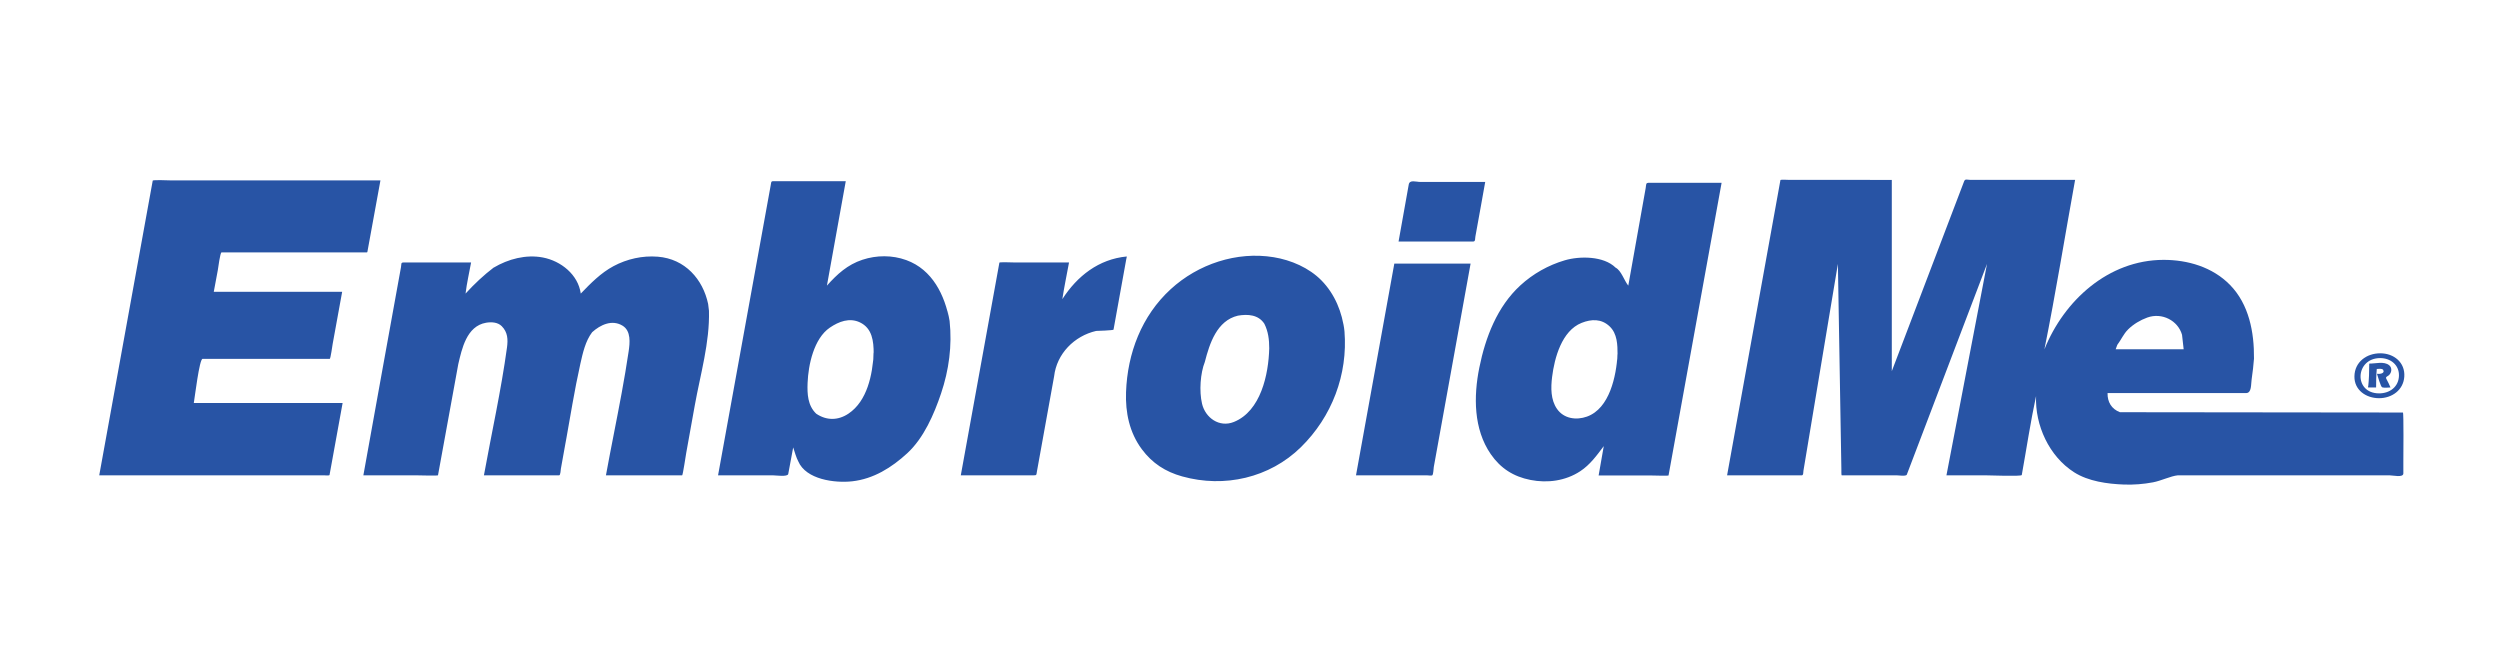
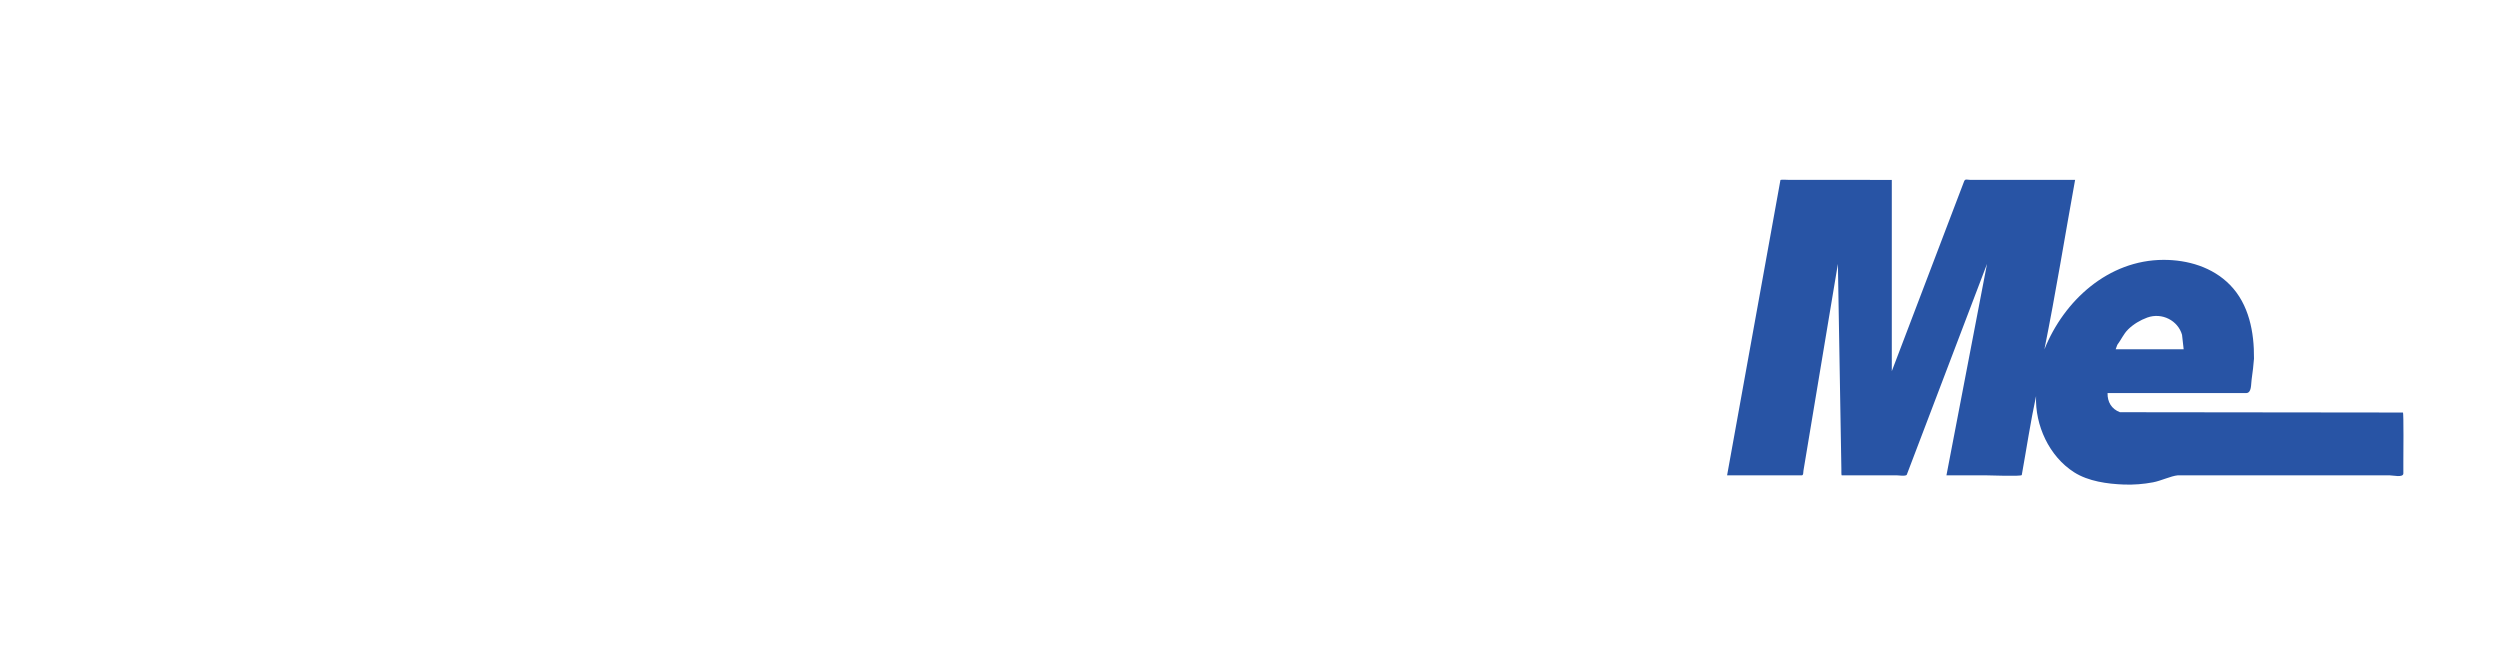
<svg xmlns="http://www.w3.org/2000/svg" version="1.1" id="Layer_1" x="0px" y="0px" width="335px" height="89px" viewBox="0 0 335 89" enable-background="new 0 0 335 89" xml:space="preserve">
  <g>
    <g>
-       <path fill="#2854A5" d="M127.247,43.016c-0.637-3.462-2.298-6.892-5.806-8.163c-1.884-0.683-3.976-0.671-5.873-0.046    c-2.001,0.658-3.384,1.928-4.761,3.467c0.843-4.665,1.687-9.33,2.525-13.995c-3.074,0-6.147,0-9.22,0    c-0.849,0-0.723-0.084-0.847,0.6c-0.289,1.59-0.577,3.18-0.866,4.769c-1.042,5.746-2.085,11.492-3.129,17.239    c-1.017,5.602-2.035,11.204-3.051,16.808c2.459,0,4.919,0,7.379,0c0.367,0,1.949,0.235,2.026-0.183    c0.22-1.186,0.44-2.371,0.662-3.558c0.188,0.588,0.436,1.426,0.673,1.849c1.038,2.463,4.913,2.952,7.235,2.692    c2.859-0.319,5.29-1.841,7.375-3.759c2.214-2.039,3.589-5.213,4.532-8.013C127.157,49.59,127.601,46.307,127.247,43.016    C126.641,39.722,127.292,43.44,127.247,43.016z M117.071,47.365c-0.155,2.832-0.851,6.371-3.375,8.062    c-1.402,0.938-2.956,0.938-4.326,0.007c-1.141-1.095-1.21-2.645-1.152-4.131c0.095-2.406,0.837-5.943,2.985-7.403    c1.196-0.813,2.628-1.368,4.03-0.699C116.887,43.99,117.071,45.729,117.071,47.365C116.921,50.089,117.071,46.424,117.071,47.365z     M150.923,34.713c-0.332,1.833-0.663,3.665-0.995,5.498c-0.197,1.089-0.394,2.177-0.59,3.265    c-0.042,0.232-0.083,0.465-0.126,0.696c-0.017,0.096-2.18,0.173-2.332,0.173c-2.927,0.677-5.28,3.049-5.63,6.086    c-0.766,4.237-1.532,8.475-2.297,12.712c-0.095,0.526-0.003,0.551-0.534,0.551c-1.101,0-2.204,0-3.306,0c-2.123,0-4.245,0-6.367,0    c1.654-9.113,3.308-18.225,4.961-27.337c0.071-0.39,0.142-0.78,0.212-1.17c0.016-0.087,1.999-0.015,2.146-0.015    c2.395,0,4.79,0,7.184,0c-0.299,1.635-0.647,3.269-0.897,4.912c1.99-3.098,4.886-5.361,8.635-5.718    C150.966,34.475,150.968,34.612,150.923,34.713z M95.002,41.65c0.113,4.237-1.152,8.515-1.899,12.659    c-0.382,2.126-0.765,4.253-1.148,6.38c-0.047,0.266-0.457,3.004-0.545,3.004c-0.142,0-0.283,0-0.424,0c-3.263,0-6.527,0-9.79,0    c0.671-3.688,1.433-7.358,2.11-11.045c0.338-1.843,0.655-3.688,0.929-5.542c0.171-1.154,0.345-2.765-0.821-3.469    c-1.404-0.848-2.957-0.123-4.066,0.879c-0.902,1.182-1.257,2.792-1.578,4.221c-0.797,3.556-1.361,7.178-2.011,10.764    c0.051-0.292,0.101-0.583,0.151-0.874c-0.249,1.389-0.499,2.778-0.749,4.167c-0.026,0.15-0.054,0.899-0.234,0.899    c-0.457,0-0.916,0-1.373,0c-2.903,0-5.805,0-8.708,0c1.032-5.69,2.307-11.395,3.09-17.124c0.149-1.092,0.099-2.054-0.7-2.858    c-0.538-0.545-1.398-0.584-2.102-0.464c-2.625,0.45-3.251,3.542-3.726,5.552c-0.604,3.313-1.209,6.625-1.813,9.938    c-0.283,1.553-0.566,3.105-0.85,4.657c-0.018,0.099-0.036,0.197-0.054,0.295c-0.015,0.082-2.703,0.004-2.963,0.004    c-2.345,0-4.692,0-7.037,0c1.666-9.3,3.357-18.596,5.041-27.892c0.076-0.42-0.043-0.63,0.354-0.63c0.301,0,0.601,0,0.902,0    c1.071,0,2.143,0,3.212,0c1.643,0,3.285,0,4.927,0c-0.249,1.383-0.578,2.774-0.743,4.169c1.164-1.278,2.435-2.474,3.809-3.519    l-0.046,0.044c1.956-1.159,4.328-1.793,6.594-1.362c2.425,0.462,4.731,2.292,5.083,4.837c1.314-1.368,2.703-2.778,4.385-3.676    c1.816-0.969,3.875-1.43,5.931-1.268c3.669,0.289,6.054,3.035,6.751,6.336L95.002,41.65z M25.971,53.998h19.94    c-0.415,2.28-0.829,4.562-1.243,6.843c-0.171,0.938-0.341,1.874-0.511,2.81c-0.019,0.106-0.625,0.043-0.721,0.043    c-4.936,0-9.872,0-14.808,0c-5.11,0-10.22,0-15.331,0c1.661-9.152,3.323-18.305,4.984-27.457    c0.708-3.898,1.415-7.798,2.123-11.696c0.021-0.11,0.039-0.219,0.06-0.329c0.024-0.138,2.023-0.042,2.27-0.042    c3.144,0,6.287,0,9.431,0c6.271,0,12.543,0,18.815,0c-0.566,3.095-1.132,6.188-1.696,9.282c-0.082,0.444-0.01,0.371-0.354,0.371    c-0.331,0-0.662,0-0.993,0c-2.648,0-5.295,0-7.943,0c-2.809,0-5.616,0-8.425,0c-0.626,0-1.252,0-1.88,0    c-0.19,0-0.457,2.133-0.5,2.365c-0.182,0.973-0.363,1.944-0.544,2.917h17.204c-0.423,2.325-0.847,4.65-1.271,6.977    c-0.027,0.151-0.283,2.003-0.389,2.003c-0.629,0-1.259,0-1.888,0c-5.051,0-10.103,0-15.154,0    C26.718,48.084,26.099,53.271,25.971,53.998z M218.19,38.276c-0.548-0.675-0.939-2.023-1.698-2.41    c-1.604-1.584-4.823-1.567-6.801-0.988c-2.212,0.649-4.265,1.805-5.962,3.363c-3.11,2.855-4.681,6.963-5.501,11.026    c-0.776,3.846-0.778,8.235,1.532,11.586c1.316,1.91,3.05,3.012,5.321,3.459c2.289,0.452,4.702,0.126,6.67-1.168    c1.313-0.862,2.225-2.123,3.153-3.366c-0.23,1.312-0.459,2.623-0.689,3.936c2.351,0,4.701,0,7.051,0    c0.14,0,2.305,0.065,2.317-0.002c0.047-0.255,0.092-0.51,0.139-0.766c0.797-4.394,1.593-8.788,2.389-13.183    c1.527-8.424,3.055-16.849,4.582-25.271c-2.146,0-4.291,0-6.437,0c-1.083,0-2.165,0-3.248,0c-0.518,0-0.395,0.187-0.486,0.698    C219.746,29.554,218.969,33.915,218.19,38.276z M216.753,47.517c-0.175,2.851-1.049,7.217-4.104,8.308    c-1.428,0.511-3.089,0.286-4.006-1.024c-0.864-1.233-0.838-2.853-0.661-4.293c0.315-2.547,1.296-6.187,3.954-7.243    c1.318-0.524,2.675-0.57,3.769,0.485C216.716,44.724,216.753,46.191,216.753,47.517C216.619,49.684,216.753,46.88,216.753,47.517z     M198.426,27.69c-0.243,1.337-0.484,2.673-0.726,4.011c-0.048,0.268,0.023,0.662-0.284,0.662c-0.523,0-1.047,0-1.572,0    c-2.812,0-5.624,0-8.437,0c0.375-2.096,0.749-4.191,1.124-6.287c0.08-0.45,0.161-0.9,0.241-1.35    c0.123-0.689,0.969-0.344,1.57-0.344c2.893,0,5.785,0,8.676,0C198.82,25.486,198.624,26.588,198.426,27.69z M186.839,35.319    h10.221c-1.645,9.089-3.289,18.176-4.934,27.265c-0.035,0.19-0.048,0.971-0.201,1.109c-0.086,0.076-0.596,0-0.706,0    c-0.648,0-1.295,0-1.944,0c-2.523,0-5.047,0-7.571,0L186.839,35.319z M180.159,44.386c-0.291-2.523-1.282-4.974-3.078-6.803    c-1.667-1.699-4.073-2.735-6.409-3.117c-4.953-0.812-10.13,0.919-13.799,4.286c-3.894,3.571-5.798,8.576-5.984,13.793    c-0.098,2.735,0.452,5.403,2.107,7.639c1.406,1.897,3.18,3.031,5.415,3.655c5.662,1.58,11.725,0.19,15.908-3.913    C178.486,55.838,180.629,50.176,180.159,44.386C179.852,41.723,180.259,45.614,180.159,44.386z M170.077,46.671    c-0.086,3.496-1.127,8.416-4.738,9.871c-1.95,0.786-3.82-0.557-4.265-2.441c-0.402-1.704-0.222-4.106,0.375-5.604    c0.632-2.465,1.617-5.533,4.431-6.2c1.314-0.224,2.746-0.143,3.545,1.087C169.948,44.432,170.077,45.516,170.077,46.671z" />
      <path fill="#2854A5" d="M283.718,46.212c0.503-0.653,0.825-1.458,1.459-2.081c0.702-0.69,1.623-1.241,2.56-1.58    c1.983-0.715,4.118,0.418,4.656,2.313c0.072,0.646,0.144,1.291,0.217,1.936c-3.036,0-6.073,0-9.109,0    C283.583,46.607,283.656,46.411,283.718,46.212z M273.957,46.814v-0.021l-0.006,0.021H273.957z M272.827,53.073v0.016l0.006-0.016    H272.827z M284.069,55.235c-1.131-0.434-1.682-1.372-1.656-2.563c4.167,0,8.333,0,12.499,0c2.021,0,4.041,0,6.06,0    c0.772,0,0.645-1.187,0.748-1.836c0.143-0.896,0.252-2.012,0.314-2.776c0.038-3.533-0.663-7.289-3.226-9.896    c-2.335-2.376-5.649-3.351-8.916-3.342c-7.363,0.024-13.315,5.434-15.941,11.993c1.519-7.543,2.741-15.142,4.113-22.712    c-3.162,0-6.324,0-9.487,0c-1.518,0-3.035,0-4.554,0c-0.415,0-0.691-0.177-0.832,0.192c-0.608,1.596-1.215,3.19-1.824,4.786    c-2.096,5.505-4.192,11.01-6.289,16.515c-0.525,1.38-1.051,2.76-1.577,4.141c0-8.542,0-17.084,0-25.626    c0-0.015-12.603-0.008-13.779-0.008c-0.103,0-1.129-0.063-1.146,0.029c-0.058,0.324-0.118,0.648-0.175,0.974    c-0.321,1.775-0.641,3.55-0.962,5.324c-1.917,10.613-3.834,21.226-5.752,31.839c-0.085,0.475-0.171,0.949-0.257,1.425    c2.308,0,4.616,0,6.924,0c1.03,0,2.061,0,3.091,0c0.226,0,0.187-0.438,0.218-0.627c0.824-4.951,1.648-9.902,2.473-14.854    c0.713-4.284,1.426-8.567,2.141-12.851c0.156,9.163,0.312,18.325,0.467,27.489c0.002,0.068-0.013,0.842,0.037,0.842    c0.979,0,1.959,0,2.938,0c1.478,0,2.954,0,4.431,0c0.235,0,1.265,0.163,1.363-0.095c1.536-4.037,3.073-8.075,4.61-12.112    c2.045-5.375,4.09-10.75,6.136-16.124l-5.436,28.331c1.744,0,3.489,0,5.232,0c0.372,0,4.825,0.168,4.862-0.039    c0.635-3.52,1.167-7.094,1.914-10.581c-0.153,3.915,1.751,8.074,5.094,10.208c1.905,1.217,4.462,1.565,6.679,1.647    c1.305,0.048,2.615-0.056,3.898-0.297c1.077-0.203,2.388-0.849,3.32-0.938c6.332,0,12.664,0,18.996,0c3.128,0,6.258,0,9.386,0    c0.464,0,1.844,0.345,1.844-0.257c0-0.516,0-1.03,0-1.546c0-0.562,0.061-6.612-0.058-6.612    C319.633,55.278,285.488,55.237,284.069,55.235z" />
    </g>
    <g>
-       <path fill="#2854A5" d="M318.959,47.341c1.819,0,3.351,1.229,3.216,3.141c-0.126,1.801-1.664,2.876-3.385,2.876    c-1.72,0-3.325-1.073-3.297-2.923C315.521,48.5,317.126,47.341,318.959,47.341z M318.947,47.983c-3.364,0-3.604,4.729-0.145,4.729    c1.418,0,2.613-0.868,2.658-2.356C321.504,48.903,320.331,47.983,318.947,47.983z M317.328,51.92    c0.117-1.063,0.151-2.13,0.151-3.199c0.812,0.021,1.985-0.351,2.679,0.229c0.422,0.352,0.329,1.002-0.057,1.34    c-0.18,0.158-0.487,0.202-0.327,0.484c0.208,0.367,0.382,0.76,0.551,1.146c-0.354-0.006-0.766,0.09-1.11-0.017    c-0.21-0.065-0.598-1.544-0.702-1.811c0.315,0.047,1.109-0.021,0.833-0.528c-0.157-0.215-0.635-0.131-0.858-0.121    c-0.076,0.823-0.09,1.649-0.09,2.477C318.041,51.91,317.684,51.909,317.328,51.92c-0.028-0.117,0-0.197,0.084-0.239    C317.467,51.744,317.427,51.916,317.328,51.92C317.445,50.856,317.527,51.913,317.328,51.92z" />
-     </g>
+       </g>
  </g>
</svg>